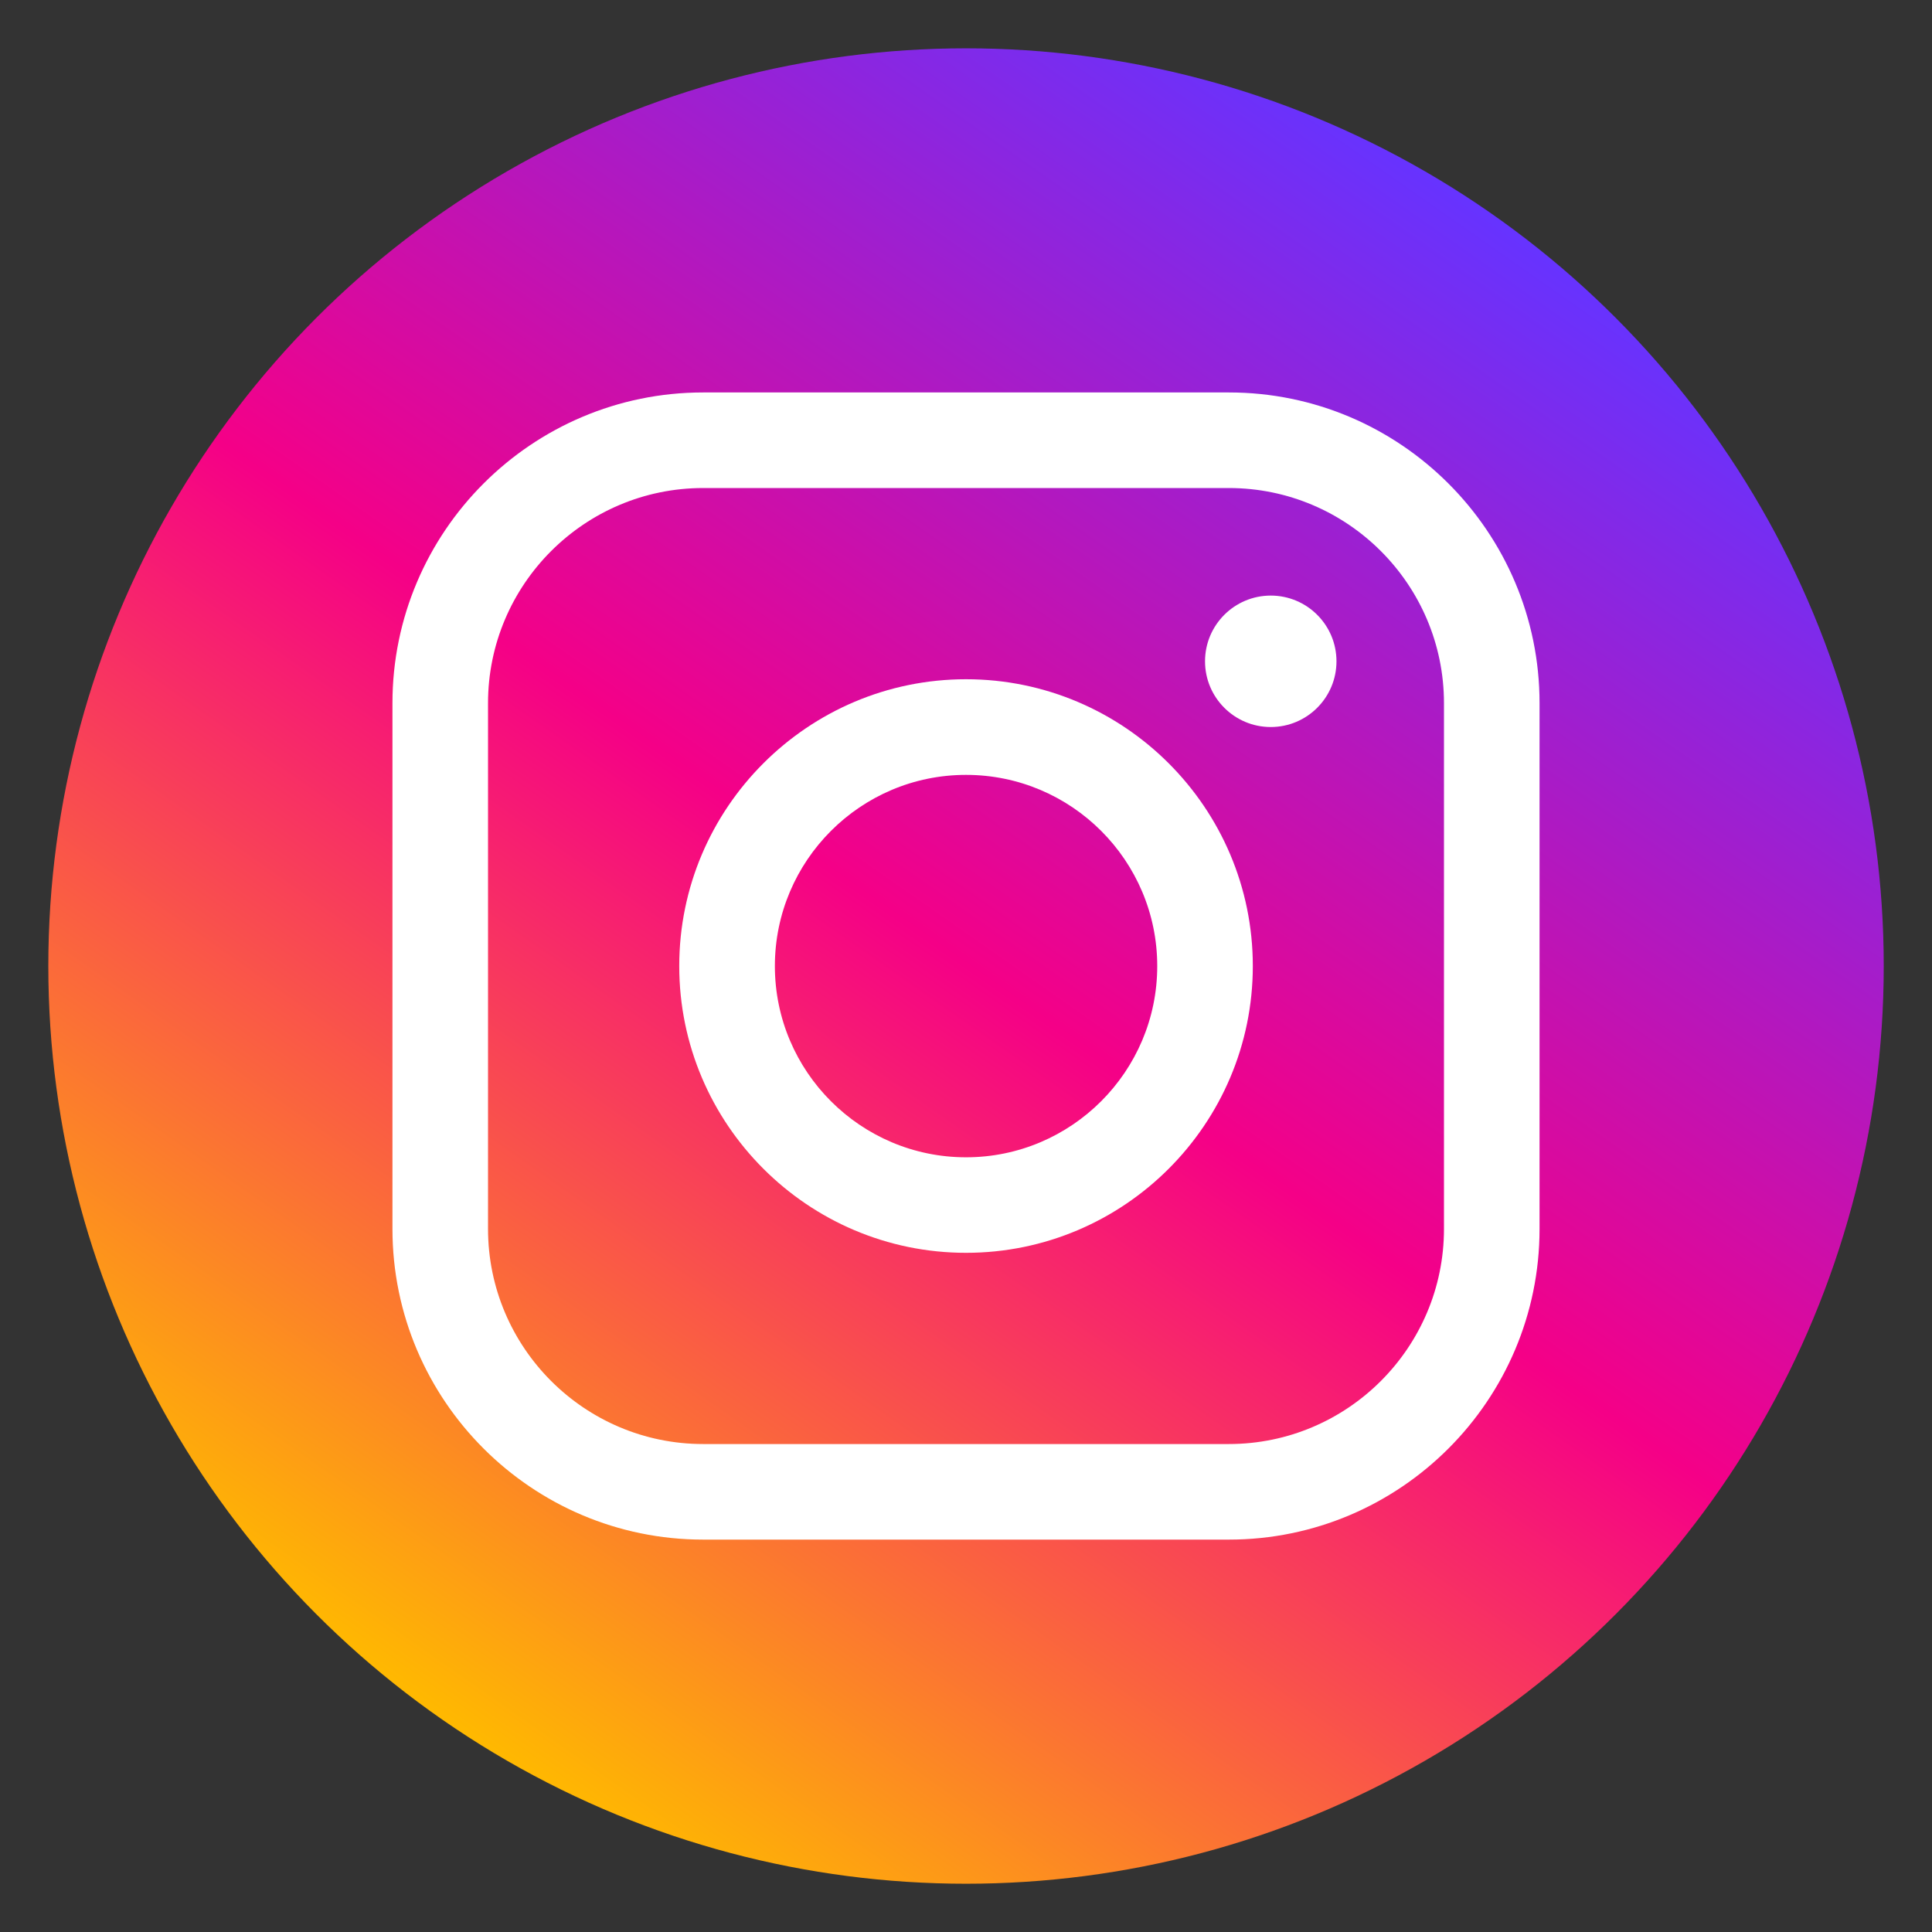
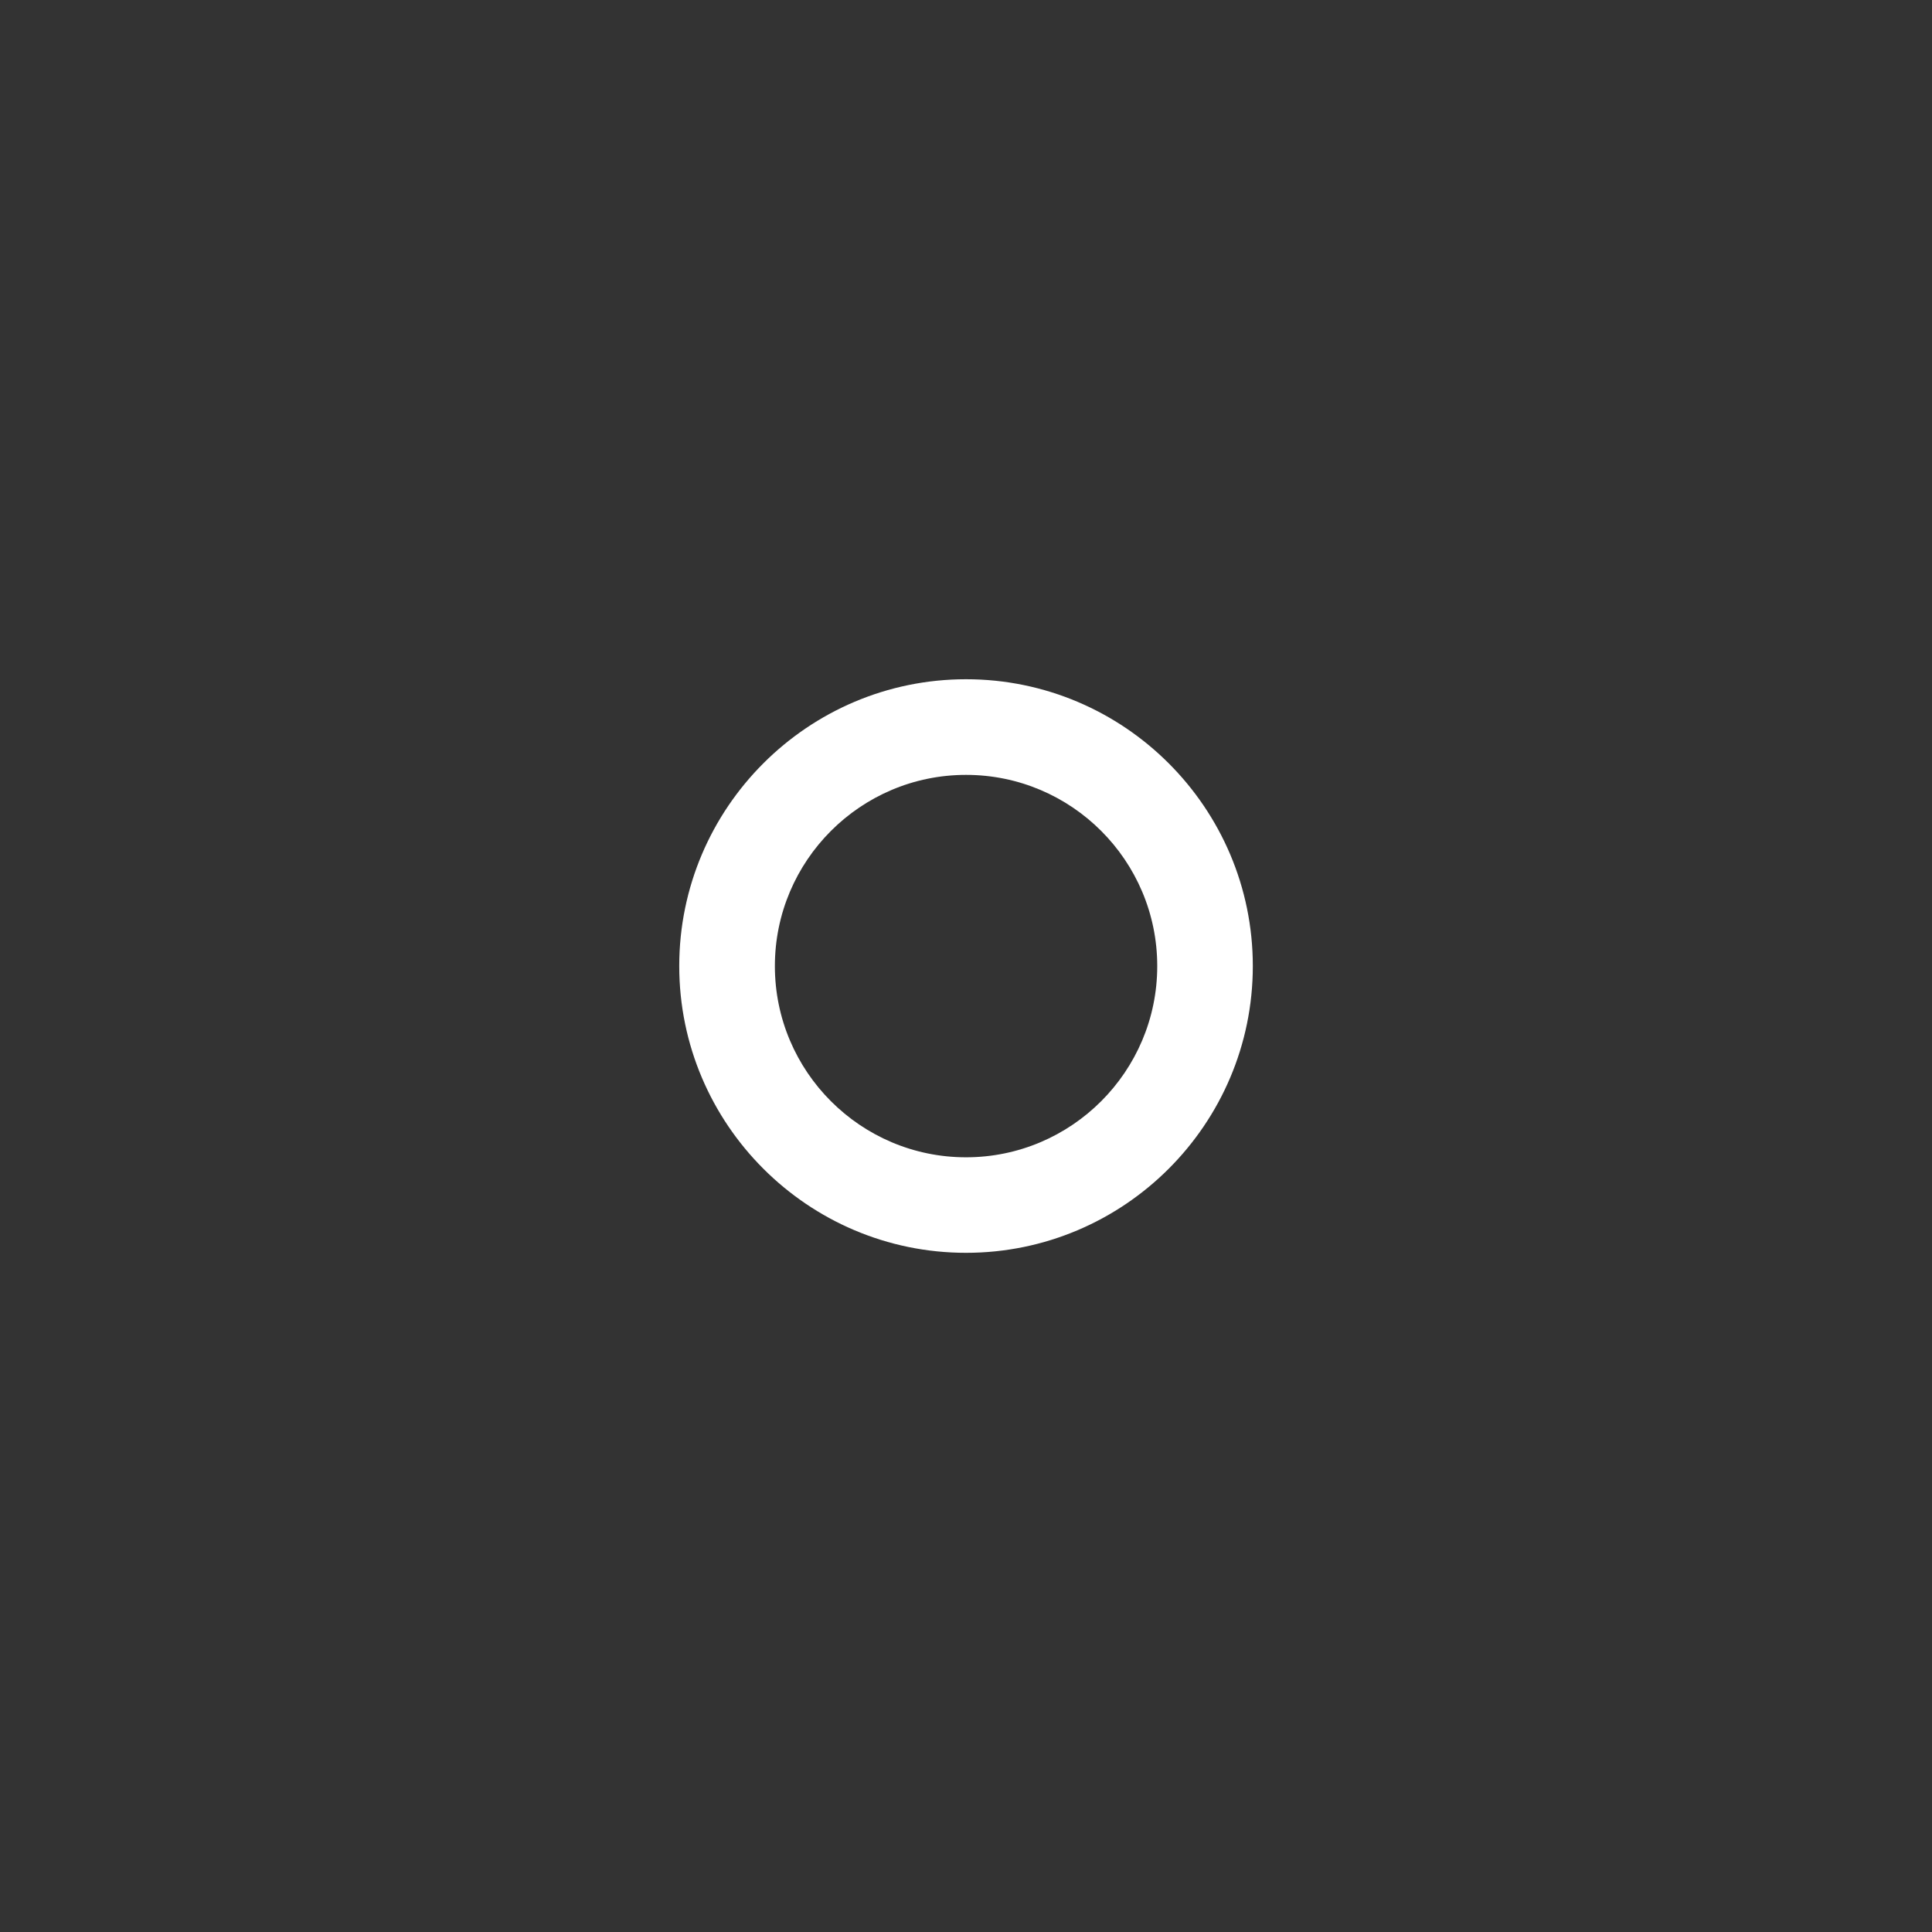
<svg xmlns="http://www.w3.org/2000/svg" id="a" viewBox="0 0 327.47 327.47">
  <rect x="0" y="0" width="327.47" height="327.47" fill="#333333" stroke="none" />
  <defs>
    <style>.c{fill:#fff;}.d{fill:url(#b);}</style>
    <linearGradient id="b" x1="-2895.49" y1="887.89" x2="-2717.04" y2="1142.75" gradientTransform="translate(2970 1179.05) scale(1 -1)" gradientUnits="userSpaceOnUse">
      <stop offset="0" stop-color="#ffb900" />
      <stop offset=".5" stop-color="#f50087" />
      <stop offset="1" stop-color="#63f" />
    </linearGradient>
  </defs>
-   <circle class="d" cx="163.74" cy="163.74" r="155.55" />
  <g>
-     <path class="c" d="M208.29,260.96H119.18c-29.04,0-52.66-23.62-52.66-52.66V119.18c0-29.04,23.62-52.66,52.66-52.66h89.11c29.04,0,52.66,23.62,52.66,52.66v89.12c0,29.04-23.62,52.66-52.66,52.66ZM119.18,82.72c-20.1,0-36.46,16.35-36.46,36.46v89.12c0,20.1,16.35,36.46,36.46,36.46h89.11c20.1,0,36.46-16.35,36.46-36.46V119.18c0-20.1-16.36-36.46-36.46-36.46H119.18Z" />
    <path class="c" d="M163.74,212.35c-26.8,0-48.61-21.81-48.61-48.61s21.81-48.61,48.61-48.61,48.61,21.8,48.61,48.61-21.81,48.61-48.61,48.61Zm0-81.01c-17.87,0-32.4,14.54-32.4,32.41s14.54,32.41,32.4,32.41,32.41-14.53,32.41-32.41-14.53-32.41-32.41-32.41Z" />
-     <path class="c" d="M215.39,100.95c6.15,0,11.14,4.99,11.14,11.14s-4.99,11.14-11.14,11.14-11.14-4.99-11.14-11.14,4.99-11.14,11.14-11.14Z" />
  </g>
</svg>